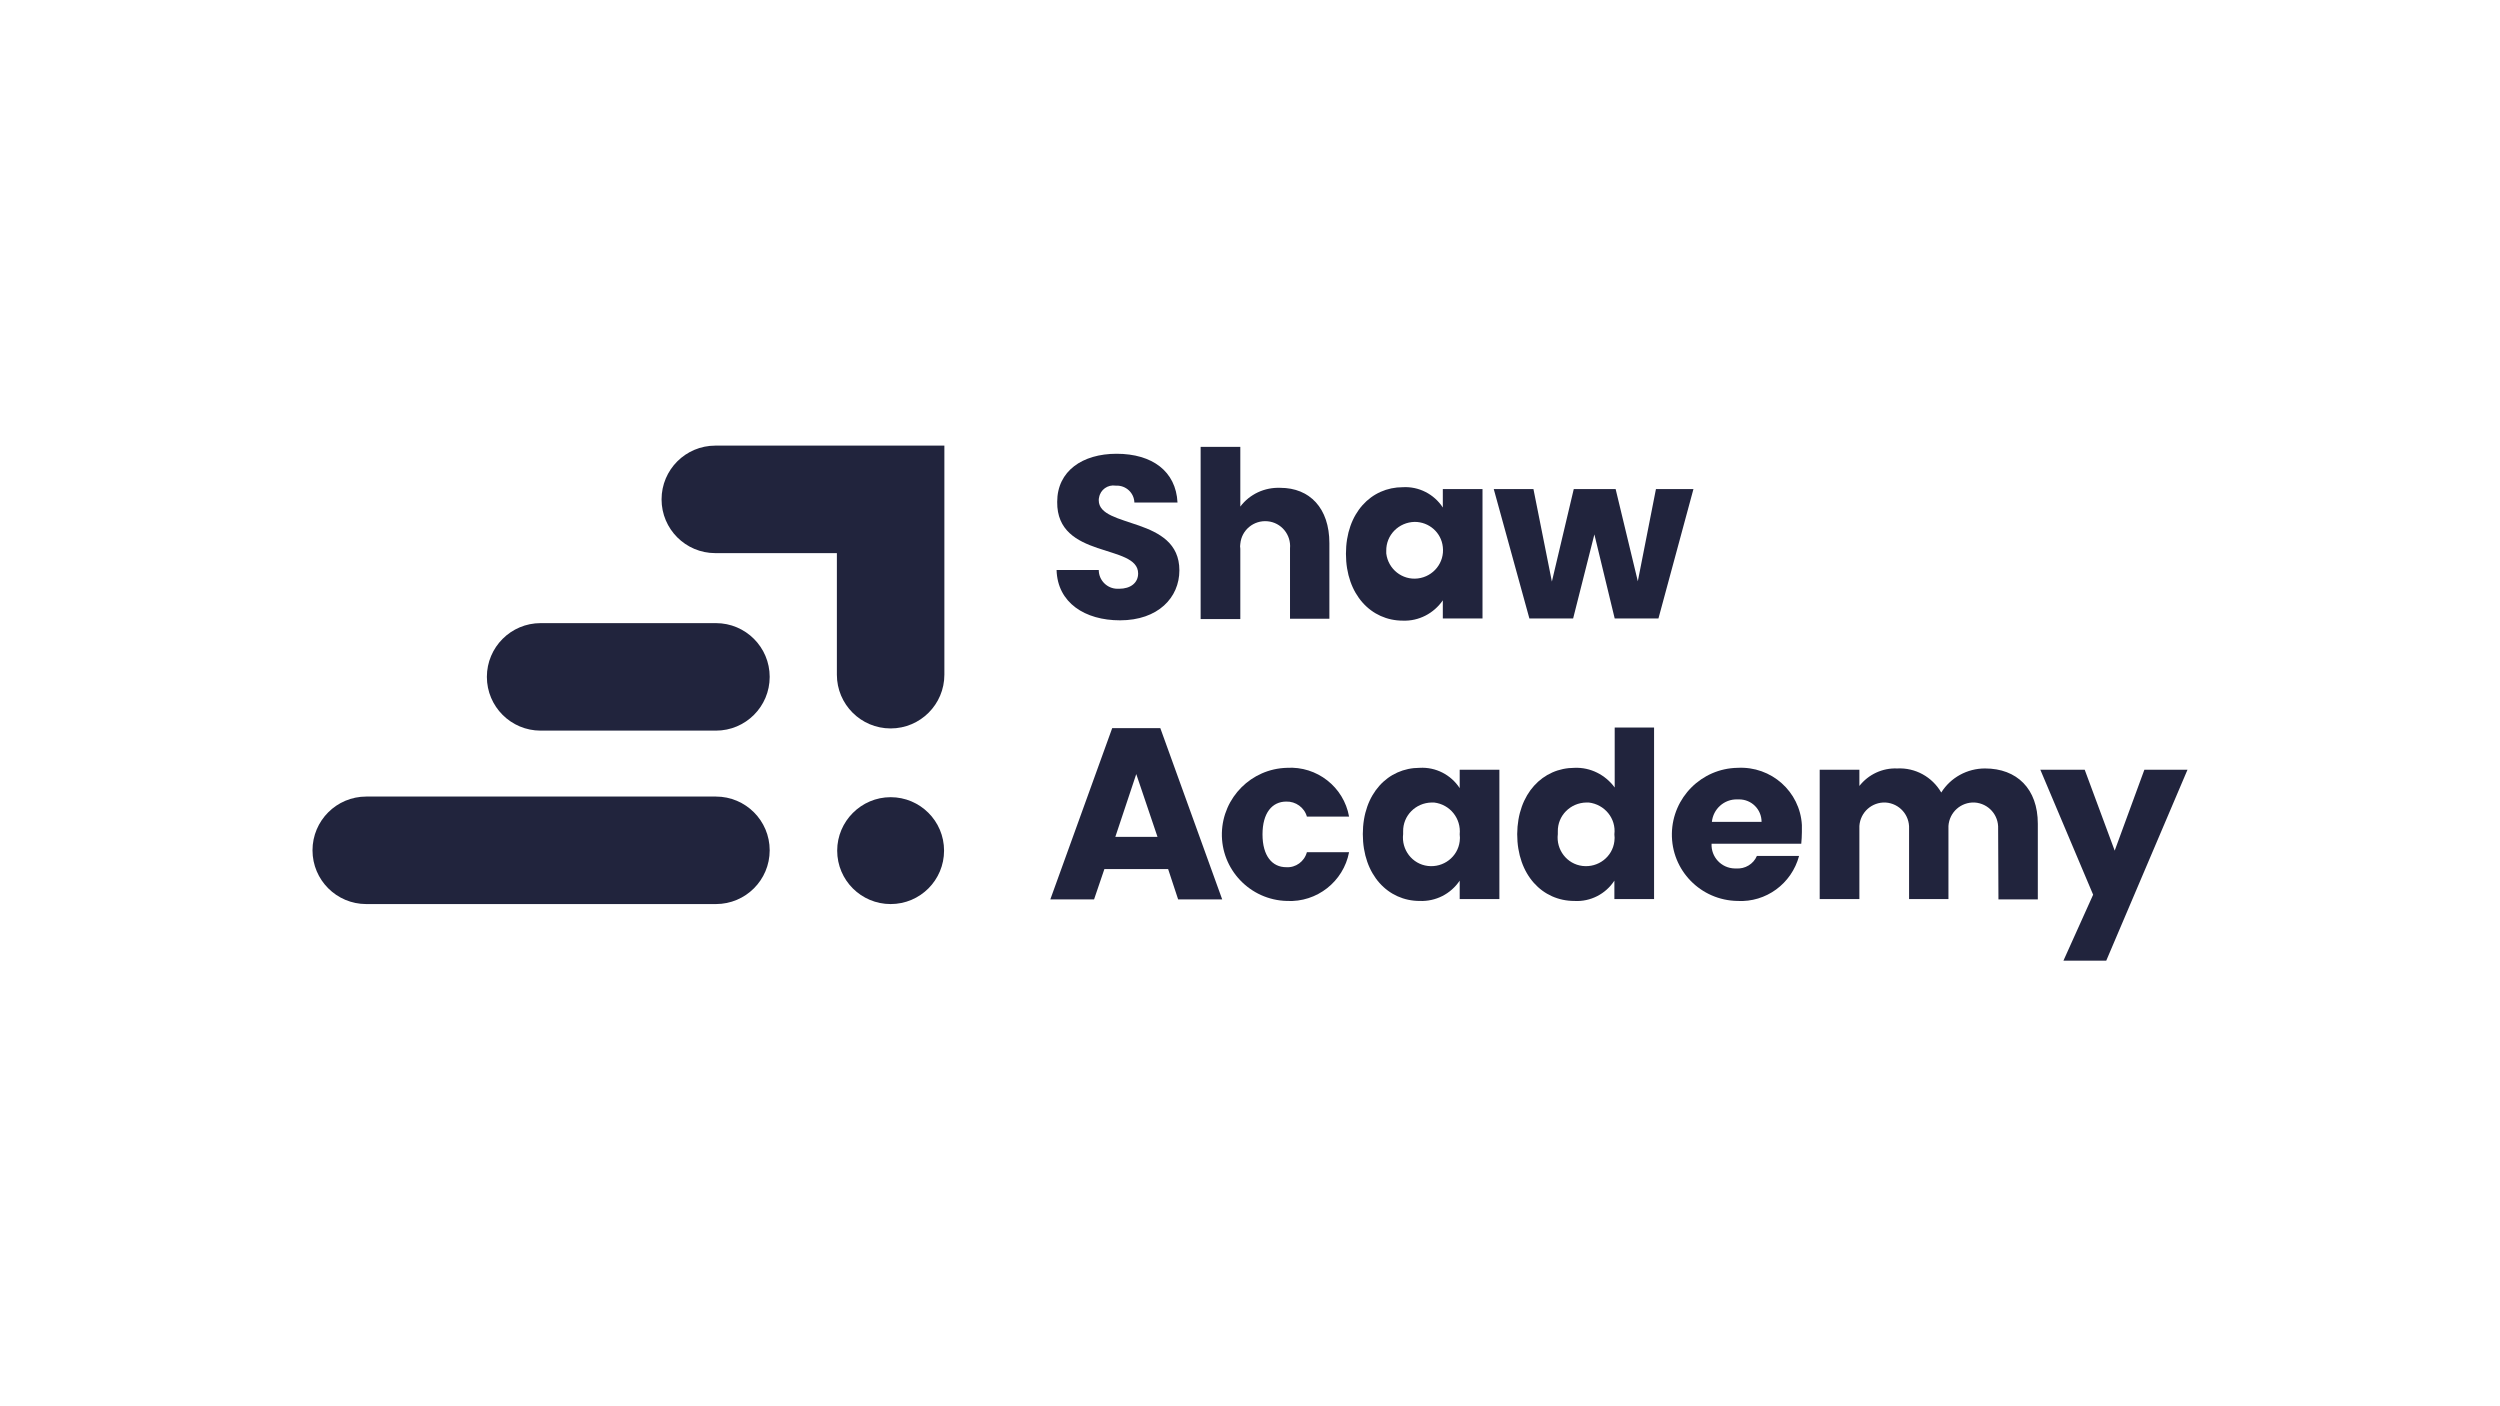
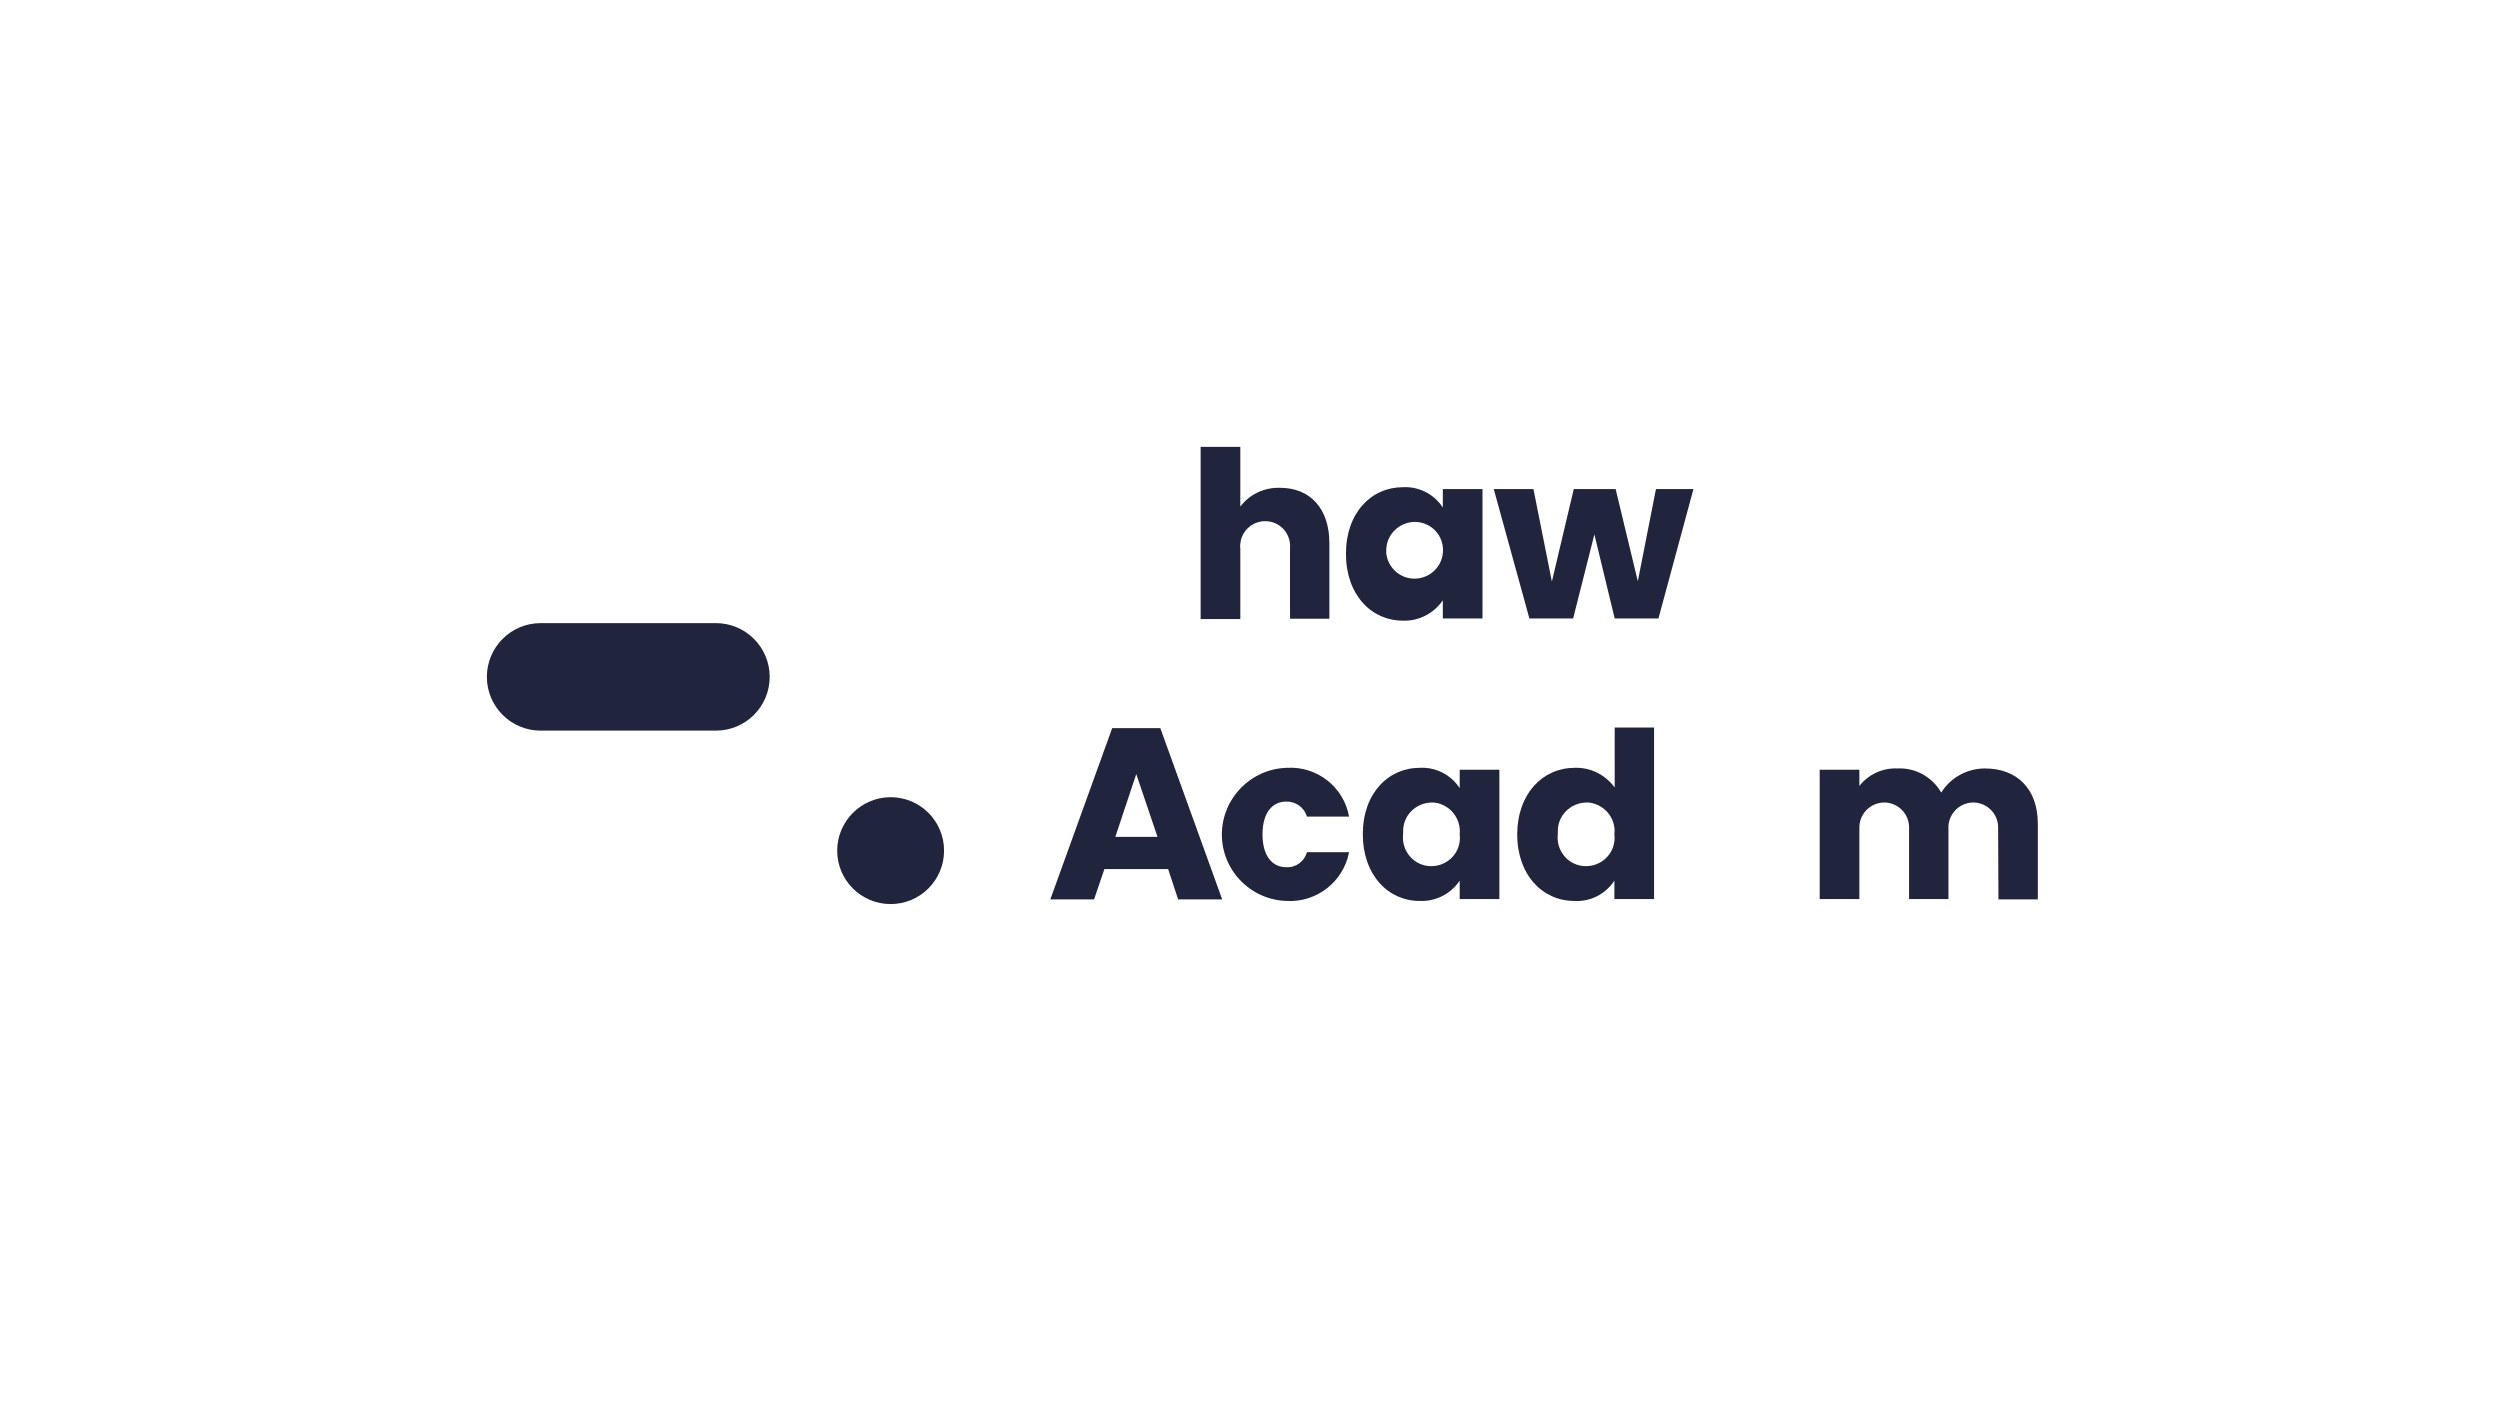
<svg xmlns="http://www.w3.org/2000/svg" enable-background="new 0 0 800 450" viewBox="0 0 800 450">
  <g fill="#21243d">
    <g>
      <path d="m229.1 233.8h-56.1c-9.5 0-17.2-7.7-17.2-17.2s7.7-17.2 17.2-17.2h56.1c9.5 0 17.2 7.7 17.2 17.2s-7.7 17.2-17.2 17.2z" />
-       <path d="m229.1 289.3h-111.9c-9.5 0-17.2-7.7-17.2-17.2s7.7-17.2 17.2-17.2h111.9c9.5 0 17.2 7.7 17.2 17.2s-7.7 17.2-17.2 17.2z" />
      <path d="m285 255.1c9.4 0 17.1 7.6 17.1 17.1 0 9.4-7.6 17.1-17.1 17.1-9.4 0-17.1-7.6-17.1-17.1 0-9.4 7.7-17.1 17.1-17.1z" opacity=".997" />
-       <path d="m267.8 215.9v-38.9h-38.9c-9.5 0-17.2-7.7-17.2-17.2s7.7-17.2 17.2-17.2h73.3v73.3c0 9.5-7.7 17.2-17.2 17.2s-17.2-7.7-17.2-17.2z" />
    </g>
    <g transform="translate(57.302 .105)">
-       <path d="m301.1 198.4c-11.2 0-20-5.6-20.3-16.1h13.5c0 3.3 2.7 6 6 6h.5c3.7 0 6.1-1.9 6.1-4.9 0-9.6-26.1-4.5-25.9-22.9 0-9.9 8.1-15.4 19-15.4 11.4 0 19 5.6 19.5 15.6h-13.8c-.1-3.1-2.7-5.5-5.8-5.4h-.2c-2.5-.4-4.9 1.3-5.3 3.8-.1.3-.1.6-.1.9 0 9.1 25.8 5 25.8 22.4 0 8.7-6.8 16-19 16z" />
      <path d="m326.9 142.9h12.7v19.1c3-4 7.8-6.2 12.8-6 9.4 0 15.7 6.5 15.7 17.7v24.2h-12.6v-22.5c.4-4.4-2.8-8.3-7.2-8.7s-8.3 2.8-8.7 7.2c-.1.5-.1 1.1 0 1.6v22.5h-12.7z" />
      <path d="m391.6 155.8c5.1-.3 10 2.2 12.8 6.5v-5.9h12.7v41.4h-12.7v-5.8c-2.9 4.2-7.7 6.7-12.8 6.5-10.1 0-18.2-8.3-18.2-21.4s8.1-21.3 18.2-21.3zm3.8 11.1c-5.1.1-9.2 4.2-9.1 9.3v.8c.6 5 5.1 8.6 10.1 8s8.6-5.1 8-10.1c-.5-4.6-4.4-8-9-8z" />
      <path d="m420.7 156.4h12.7l5.9 29.6 7-29.6h13.4l7.1 29.5 5.8-29.5h12l-11.2 41.4h-14l-6.5-26.9-6.8 26.9h-14z" />
      <path d="m316.5 278h-20.4l-3.3 9.7h-14l19.8-54.8h15.4l19.8 54.8h-14.1zm-10.2-30.4-6.7 20.1h13.5z" />
      <path d="m354.5 245.6c9.6-.6 18.2 6.1 19.9 15.6h-13.5c-.8-2.9-3.6-4.9-6.6-4.8-4.5 0-7.6 3.6-7.6 10.5s3.1 10.5 7.6 10.5c3 .2 5.8-1.8 6.6-4.8h13.5c-1.8 9.4-10.3 16.1-19.9 15.6-11.8-.3-21.1-10.1-20.8-21.8.3-11.3 9.4-20.5 20.8-20.8z" />
      <path d="m397 245.6c5.1-.3 10 2.2 12.8 6.5v-5.9h12.7v41.4h-12.7v-5.9c-2.9 4.3-7.7 6.7-12.8 6.5-10.1 0-18.2-8.3-18.2-21.4 0-13 8.1-21.2 18.2-21.2zm3.8 11.1c-5.1.1-9.2 4.2-9.1 9.3v.8c-.6 5 2.9 9.6 7.9 10.2s9.6-2.9 10.2-7.9c.1-.7.1-1.5 0-2.2.5-5.1-3.1-9.6-8.2-10.2z" />
      <path d="m446.6 245.6c5-.2 9.8 2.2 12.8 6.3v-19.2h12.6v54.9h-12.7v-5.9c-2.8 4.3-7.7 6.8-12.8 6.5-10.2 0-18.3-8.3-18.3-21.4.1-13 8.2-21.2 18.4-21.2zm3.7 11.1c-5.1.1-9.2 4.2-9.1 9.3v.8c-.6 5 2.9 9.6 7.9 10.2s9.6-2.9 10.2-7.9c.1-.7.1-1.5 0-2.2.6-5.1-3.1-9.6-8.2-10.2z" />
-       <path d="m498.7 288.2c-11.8-.2-21.2-9.8-21-21.6.2-11.5 9.5-20.8 21-21 10.8-.6 20 7.6 20.6 18.3v2.3c0 1.2-.1 2.5-.2 3.7h-28.7c-.2 4.2 3.1 7.8 7.4 7.9h.5c2.8.2 5.5-1.4 6.6-4h13.5c-2.4 8.9-10.6 14.9-19.7 14.4zm-8.2-25.3h15.9c0-4-3.2-7.2-7.2-7.2h-.6c-4.2-.1-7.7 3.1-8.1 7.2z" />
      <path d="m582.1 265.1c.2-4.4-3.1-8.1-7.5-8.4-4.4-.2-8.1 3.1-8.4 7.5v23.4h-12.6v-22.5c.2-4.4-3.1-8.1-7.5-8.4-4.4-.2-8.1 3.1-8.4 7.5v23.4h-12.7v-41.4h12.7v5.2c2.9-3.7 7.4-5.8 12.1-5.6 5.8-.3 11.2 2.7 14.1 7.7 3-4.8 8.3-7.7 14-7.7 10.2 0 16.9 6.5 16.9 17.7v24.2h-12.6z" />
-       <path d="m628.9 246.2h13.8l-26 61.1h-13.7l9.5-21.1-16.9-40h14.2l9.6 25.9z" />
    </g>
  </g>
</svg>